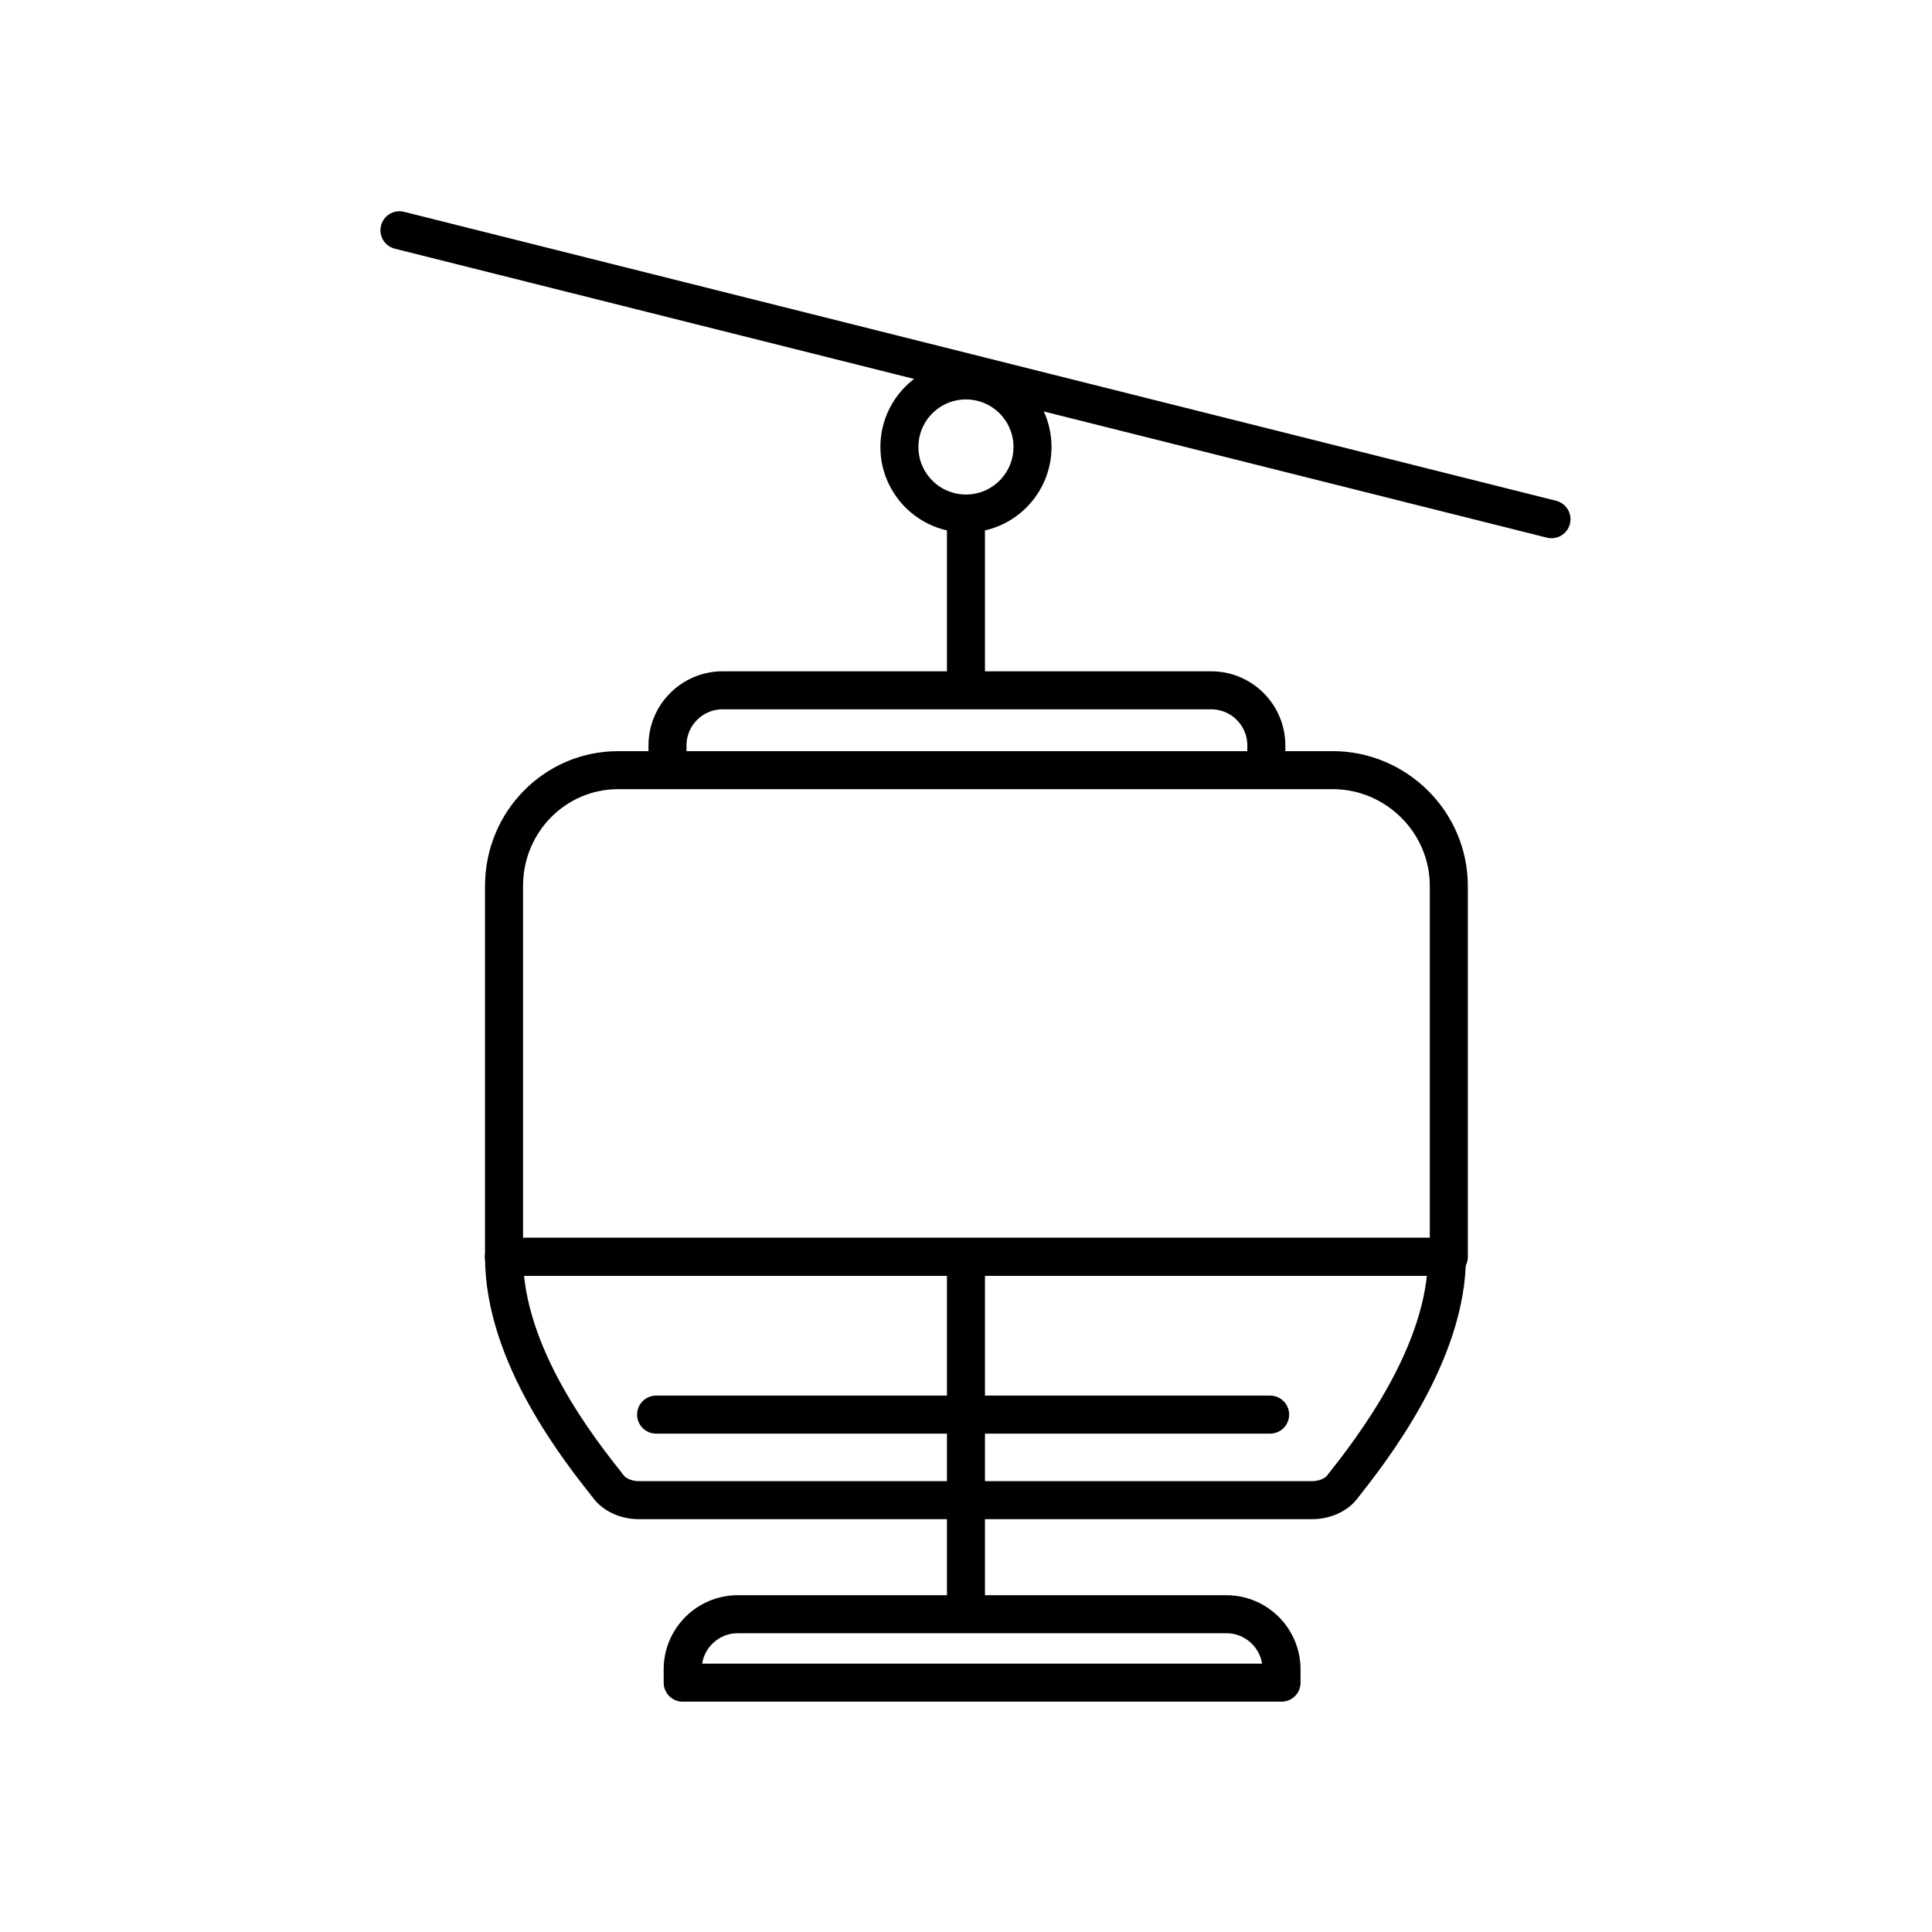
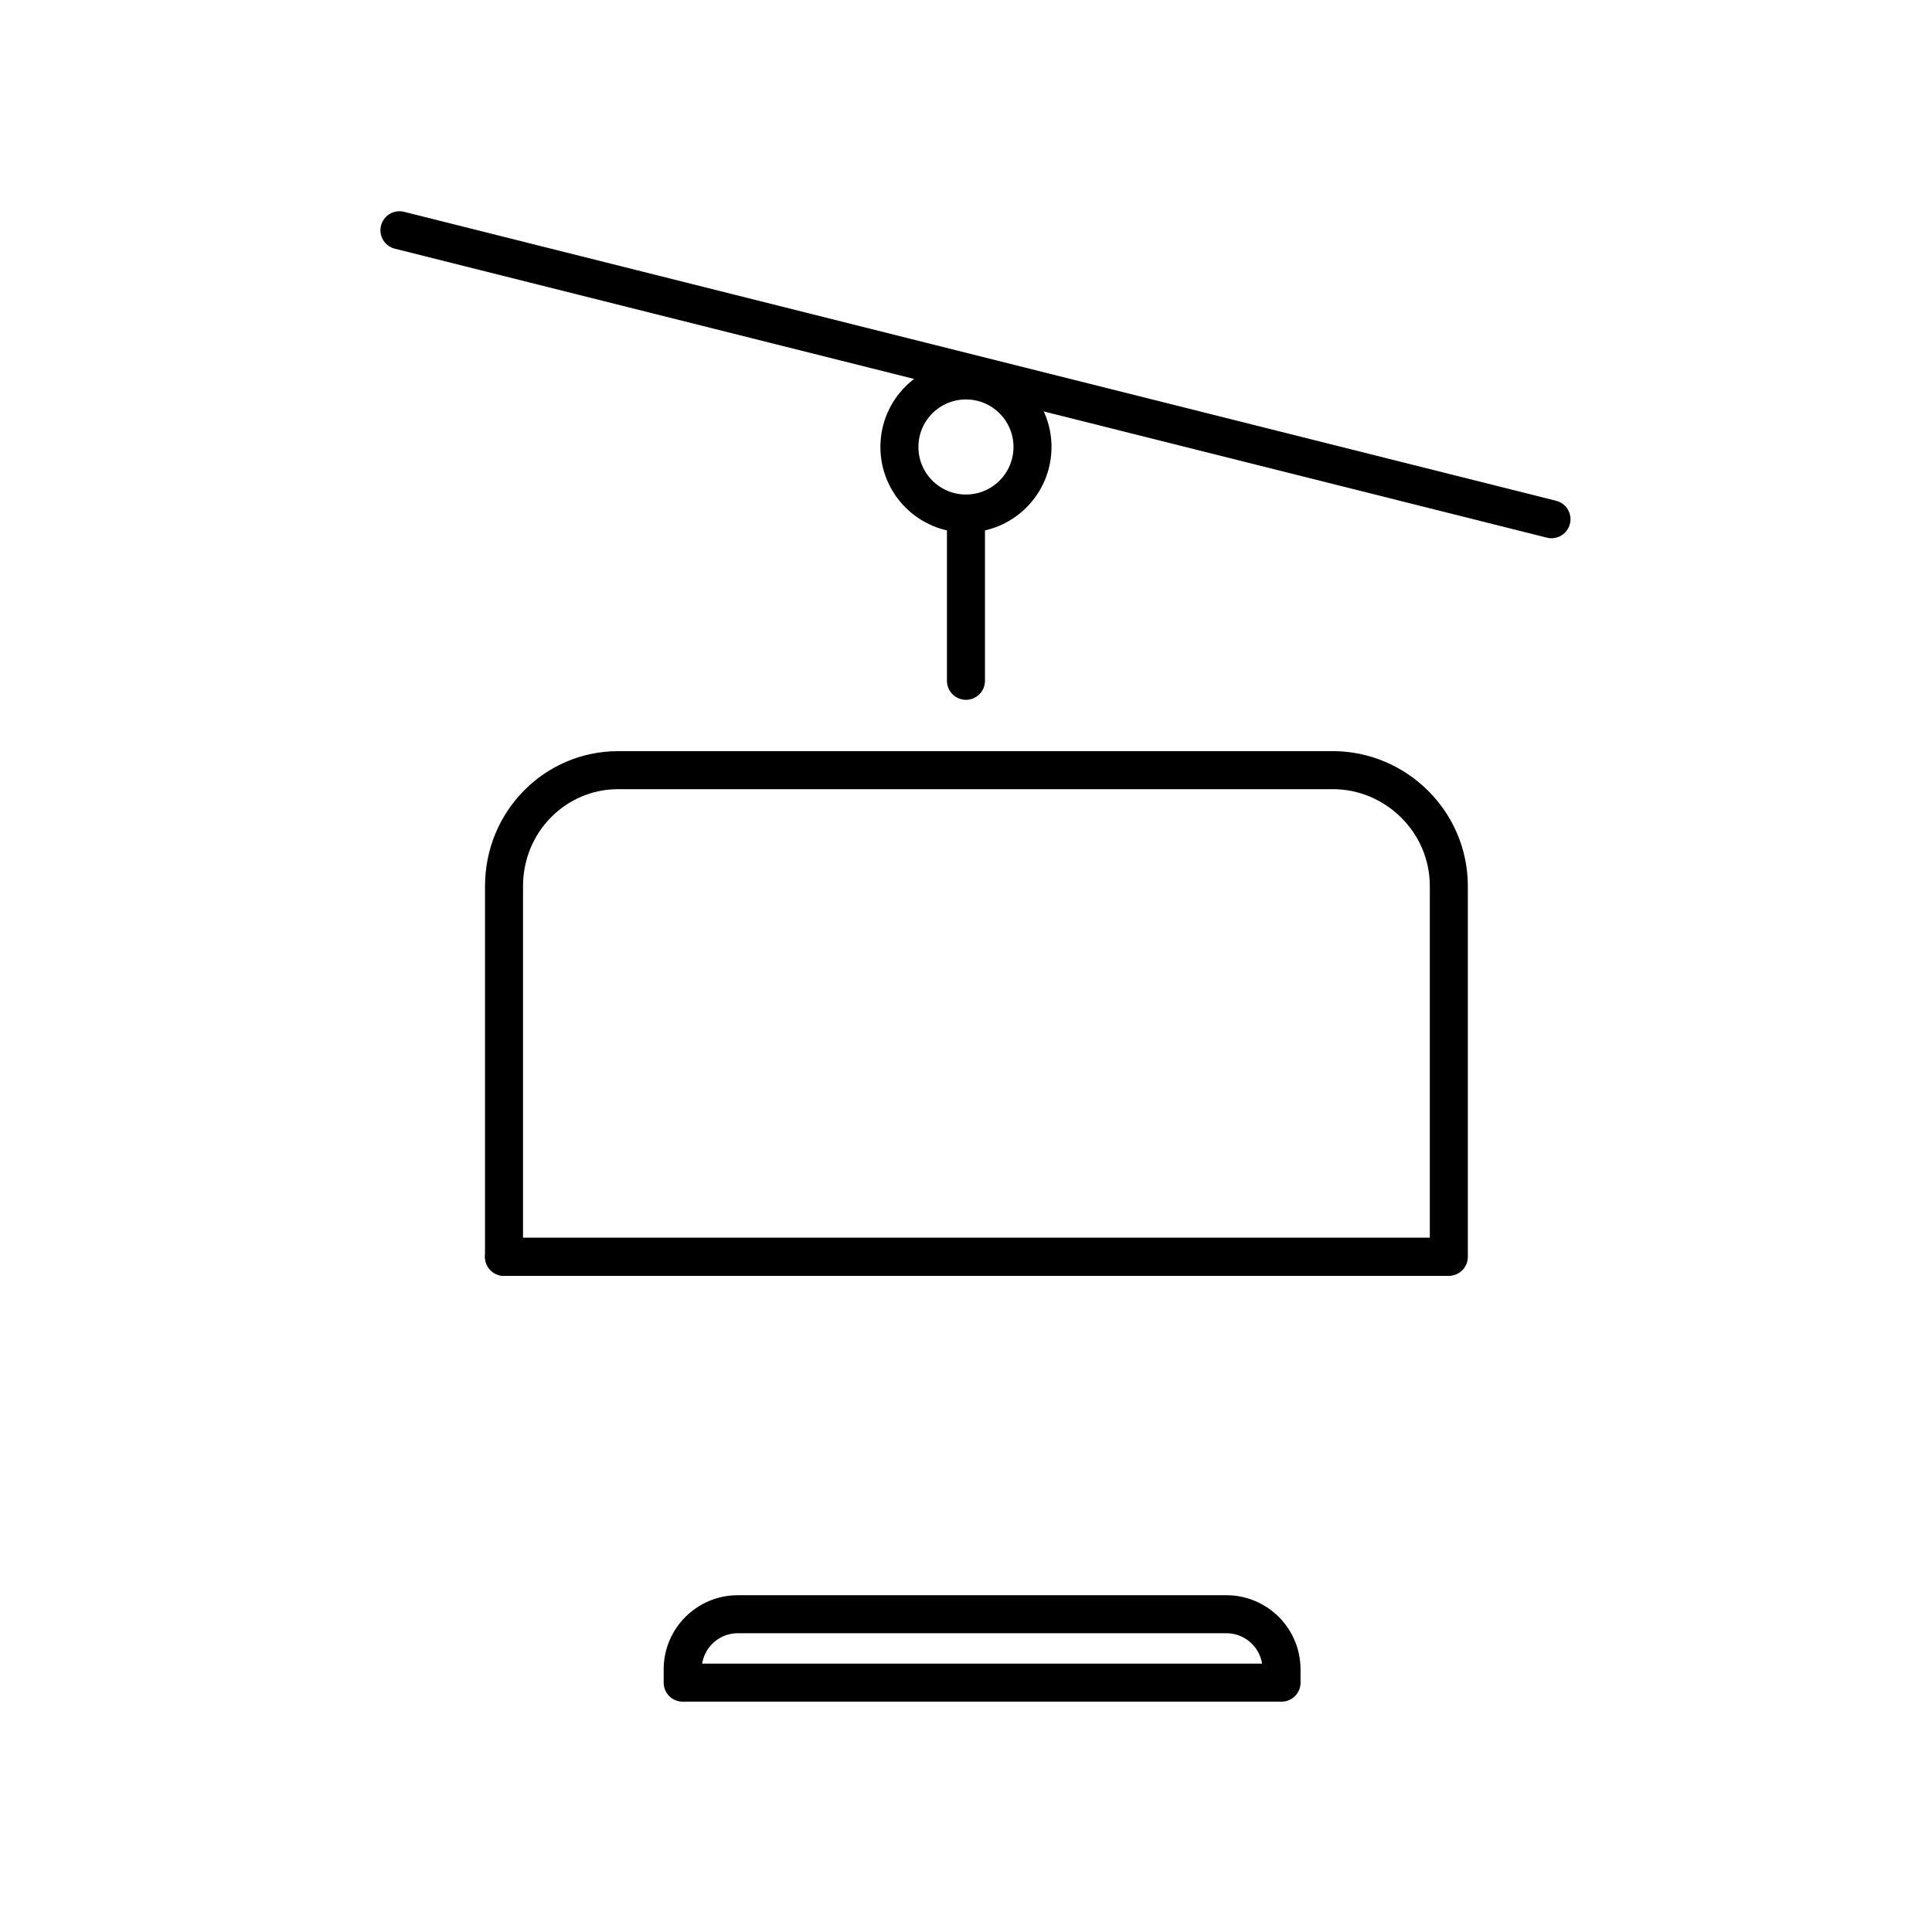
<svg xmlns="http://www.w3.org/2000/svg" width="800px" height="800px" version="1.1" viewBox="144 144 512 512">
  <g fill="none" stroke="#000000" stroke-linecap="round" stroke-linejoin="round" stroke-miterlimit="10" stroke-width="2">
-     <path transform="matrix(5.038 0 0 5.038 148.09 148.09)" d="m75.3 65.3c0 5.1-4 10.2-5.5 12.1-0.3 0.4-0.9 0.7-1.6 0.7h-35.399c-0.7 0-1.3-0.3-1.6-0.7-1.5-1.9-5.5-6.9-5.5-12.1" />
    <path transform="matrix(5.038 0 0 5.038 148.09 148.09)" d="m80.8 26.5-60.6-15.2" />
    <path transform="matrix(5.038 0 0 5.038 148.09 148.09)" d="m53.5 22.7c0 1.933-1.567 3.501-3.5 3.501-1.933 0-3.501-1.568-3.501-3.501s1.568-3.5 3.501-3.5c1.933 0 3.5 1.567 3.5 3.5" />
-     <path transform="matrix(5.038 0 0 5.038 148.09 148.09)" d="m34.3 39.1v-0.7c0-1.6 1.3-2.9 2.9-2.9h25.7c1.6 0 2.9 1.3 2.9 2.9v0.7" />
    <path transform="matrix(5.038 0 0 5.038 148.09 148.09)" d="m50 26.6v8.4" />
    <path transform="matrix(5.038 0 0 5.038 148.09 148.09)" d="m66.5 87.7h-31.401v-0.7c0-1.6 1.3-2.9 2.9-2.9h25.7c1.6 0 2.9 1.3 2.9 2.9l7.75e-4 0.7z" />
-     <path transform="matrix(5.038 0 0 5.038 148.09 148.09)" d="m50 65.8v17.9" />
-     <path transform="matrix(5.038 0 0 5.038 148.09 148.09)" d="m33.7 73.6h32.3" />
    <path transform="matrix(5.038 0 0 5.038 148.09 148.09)" d="m25.7 65.3h49.599" />
    <path transform="matrix(5.038 0 0 5.038 148.09 148.09)" d="m31.7 39.7h37.6c3.3 0 6.1 2.7 6.1 6.1v19.5l-49.699 7.75e-4v-19.5c0-3.4 2.7-6.1 6-6.1z" />
  </g>
</svg>